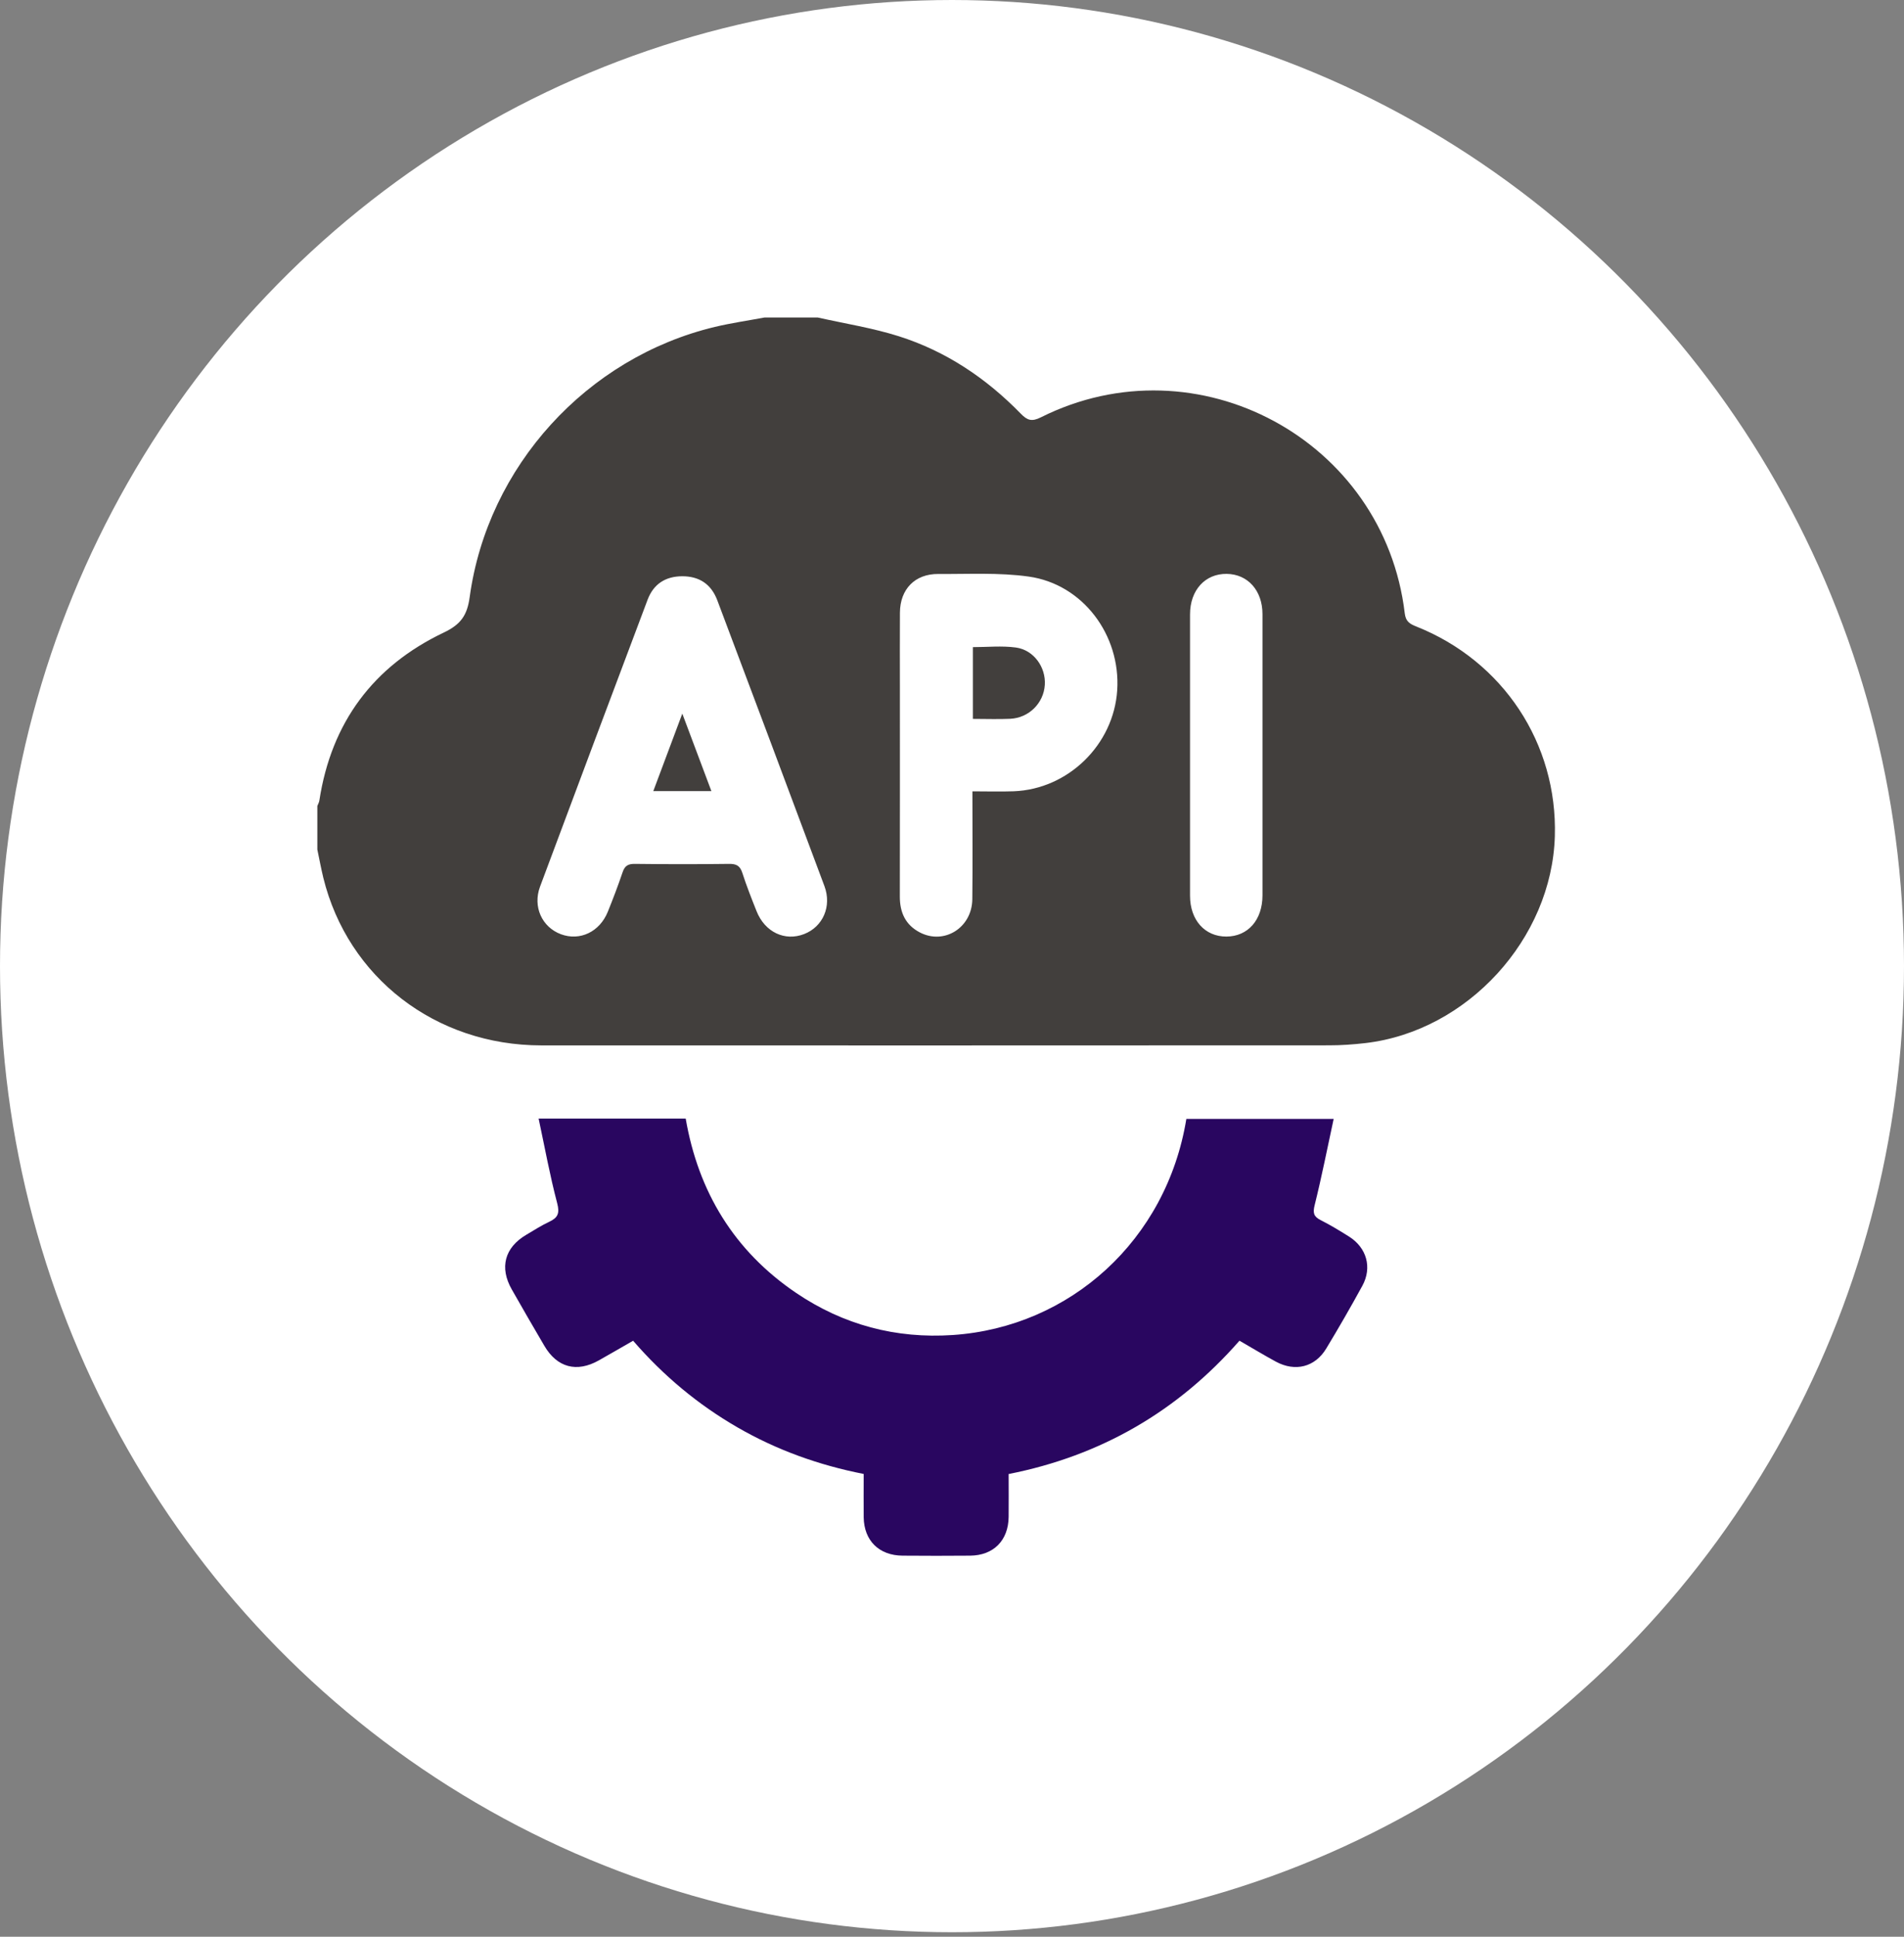
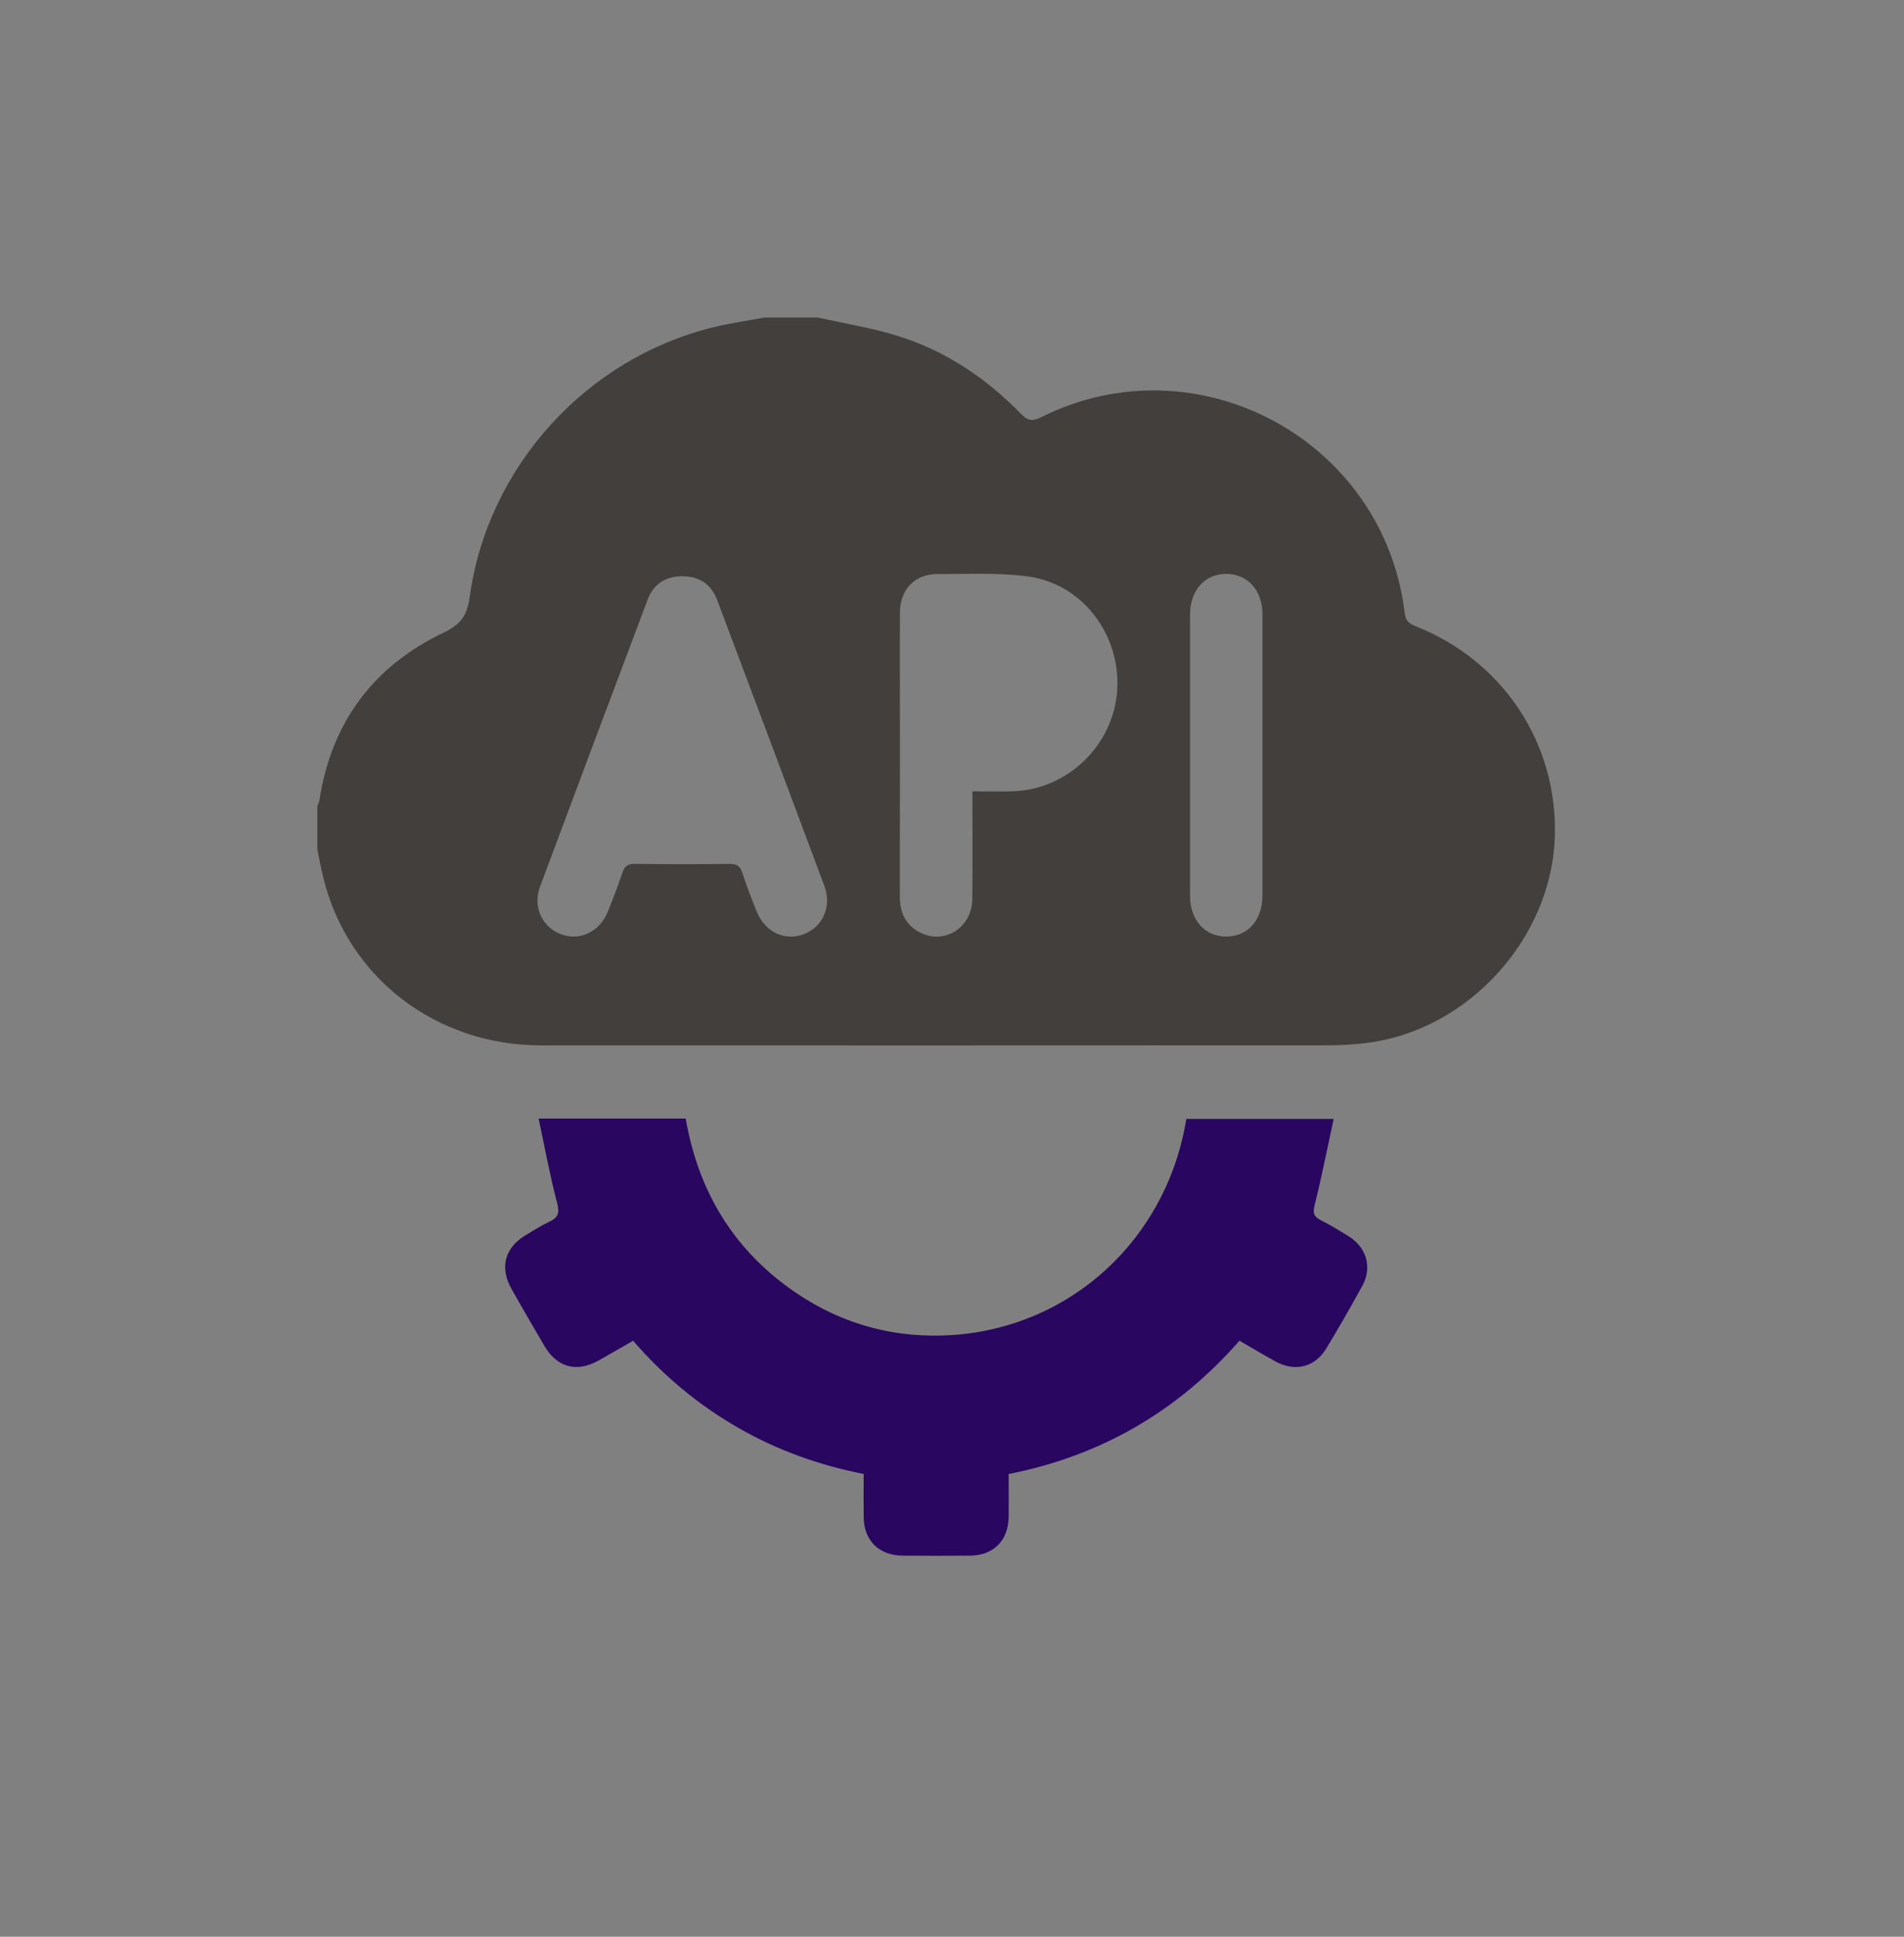
<svg xmlns="http://www.w3.org/2000/svg" width="60" height="61" viewBox="0 0 60 61" fill="none">
  <rect x="0" y="0" width="60" height="61" fill="#808080" stroke="none" />
-   <ellipse cx="30" cy="30.429" rx="30" ry="30.429" fill="white" />
  <g clip-path="url(#clip0_191_160)">
    <path d="M25.768 10C26.619 10.191 27.487 10.327 28.316 10.588C29.805 11.058 31.077 11.911 32.166 13.028C32.374 13.242 32.514 13.288 32.803 13.143C37.728 10.681 43.618 13.855 44.268 19.321C44.3 19.582 44.432 19.652 44.628 19.731C47.368 20.82 49.083 23.417 48.997 26.337C48.902 29.571 46.241 32.479 43.028 32.853C42.65 32.897 42.269 32.924 41.89 32.924C33.612 32.928 25.336 32.929 17.058 32.926C13.73 32.925 10.963 30.793 10.188 27.644C10.117 27.35 10.062 27.052 10 26.757C10 26.3 10 25.843 10 25.386C10.022 25.328 10.055 25.273 10.064 25.213C10.441 22.759 11.761 20.981 13.987 19.922C14.527 19.665 14.723 19.375 14.801 18.806C15.364 14.69 18.492 11.262 22.528 10.296C23.044 10.173 23.57 10.098 24.092 10C24.651 10 25.21 10 25.768 10ZM21.493 18.15C20.969 18.154 20.595 18.394 20.408 18.888C19.274 21.899 18.142 24.911 17.018 27.926C16.782 28.559 17.081 29.203 17.677 29.425C18.274 29.646 18.897 29.352 19.154 28.716C19.32 28.305 19.478 27.891 19.62 27.471C19.688 27.267 19.796 27.206 20.006 27.209C20.997 27.221 21.986 27.222 22.976 27.209C23.199 27.206 23.319 27.265 23.391 27.487C23.523 27.896 23.681 28.298 23.841 28.698C24.104 29.359 24.731 29.656 25.341 29.419C25.931 29.19 26.218 28.547 25.98 27.909C24.861 24.906 23.733 21.906 22.604 18.907C22.41 18.393 22.03 18.147 21.492 18.15H21.493ZM30.643 24.924C31.111 24.924 31.528 24.937 31.944 24.922C33.661 24.857 35.095 23.455 35.206 21.741C35.319 20.002 34.123 18.399 32.418 18.16C31.483 18.028 30.521 18.085 29.57 18.078C28.833 18.072 28.364 18.555 28.359 19.297C28.354 20.072 28.358 20.845 28.358 21.619C28.358 23.826 28.36 26.034 28.356 28.241C28.356 28.742 28.535 29.133 28.987 29.368C29.755 29.767 30.629 29.22 30.64 28.324C30.653 27.209 30.643 26.094 30.643 24.924ZM39.784 23.828C39.784 22.332 39.786 20.837 39.784 19.341C39.783 18.598 39.32 18.083 38.656 18.075C37.977 18.067 37.501 18.587 37.501 19.351C37.499 22.305 37.499 25.259 37.501 28.213C37.501 28.98 37.97 29.501 38.648 29.498C39.325 29.495 39.783 28.976 39.784 28.203C39.786 26.744 39.784 25.286 39.784 23.829V23.828Z" fill="#423F3D" />
    <path d="M16.972 35.231H21.608C22.007 37.541 23.137 39.4 25.085 40.72C26.574 41.729 28.234 42.169 30.025 42.048C33.726 41.798 36.762 39.058 37.385 35.242H42.027C41.828 36.162 41.651 37.062 41.429 37.954C41.367 38.203 41.396 38.317 41.619 38.43C41.924 38.584 42.217 38.762 42.507 38.944C43.067 39.295 43.246 39.919 42.932 40.496C42.567 41.164 42.187 41.822 41.793 42.474C41.44 43.059 40.817 43.215 40.209 42.888C39.831 42.683 39.463 42.459 39.059 42.227C37.116 44.447 34.697 45.852 31.785 46.426C31.785 46.891 31.79 47.333 31.785 47.776C31.777 48.518 31.31 48.99 30.573 48.997C29.862 49.003 29.151 49.003 28.441 48.997C27.699 48.991 27.227 48.523 27.217 47.787C27.212 47.344 27.217 46.901 27.217 46.424C25.807 46.147 24.479 45.672 23.242 44.958C22.001 44.242 20.913 43.338 19.951 42.228C19.586 42.437 19.23 42.645 18.869 42.848C18.173 43.238 17.556 43.074 17.154 42.388C16.808 41.798 16.464 41.206 16.126 40.61C15.735 39.922 15.903 39.294 16.581 38.893C16.821 38.75 17.057 38.599 17.309 38.481C17.583 38.352 17.641 38.212 17.558 37.895C17.33 37.03 17.169 36.148 16.974 35.234L16.972 35.231Z" fill="#290660" />
-     <path d="M22.418 24.917H20.587C20.884 24.125 21.172 23.357 21.501 22.476C21.831 23.355 22.12 24.124 22.418 24.917Z" fill="#423F3D" />
-     <path d="M30.658 22.642V20.382C31.113 20.382 31.569 20.334 32.011 20.394C32.578 20.471 32.961 21.016 32.925 21.571C32.889 22.145 32.424 22.611 31.837 22.639C31.459 22.657 31.079 22.642 30.659 22.642H30.658Z" fill="#423F3D" />
  </g>
  <defs>
    <clipPath id="clip0_191_160">
      <rect width="39" height="39" fill="white" transform="translate(10 10)" />
    </clipPath>
  </defs>
</svg>